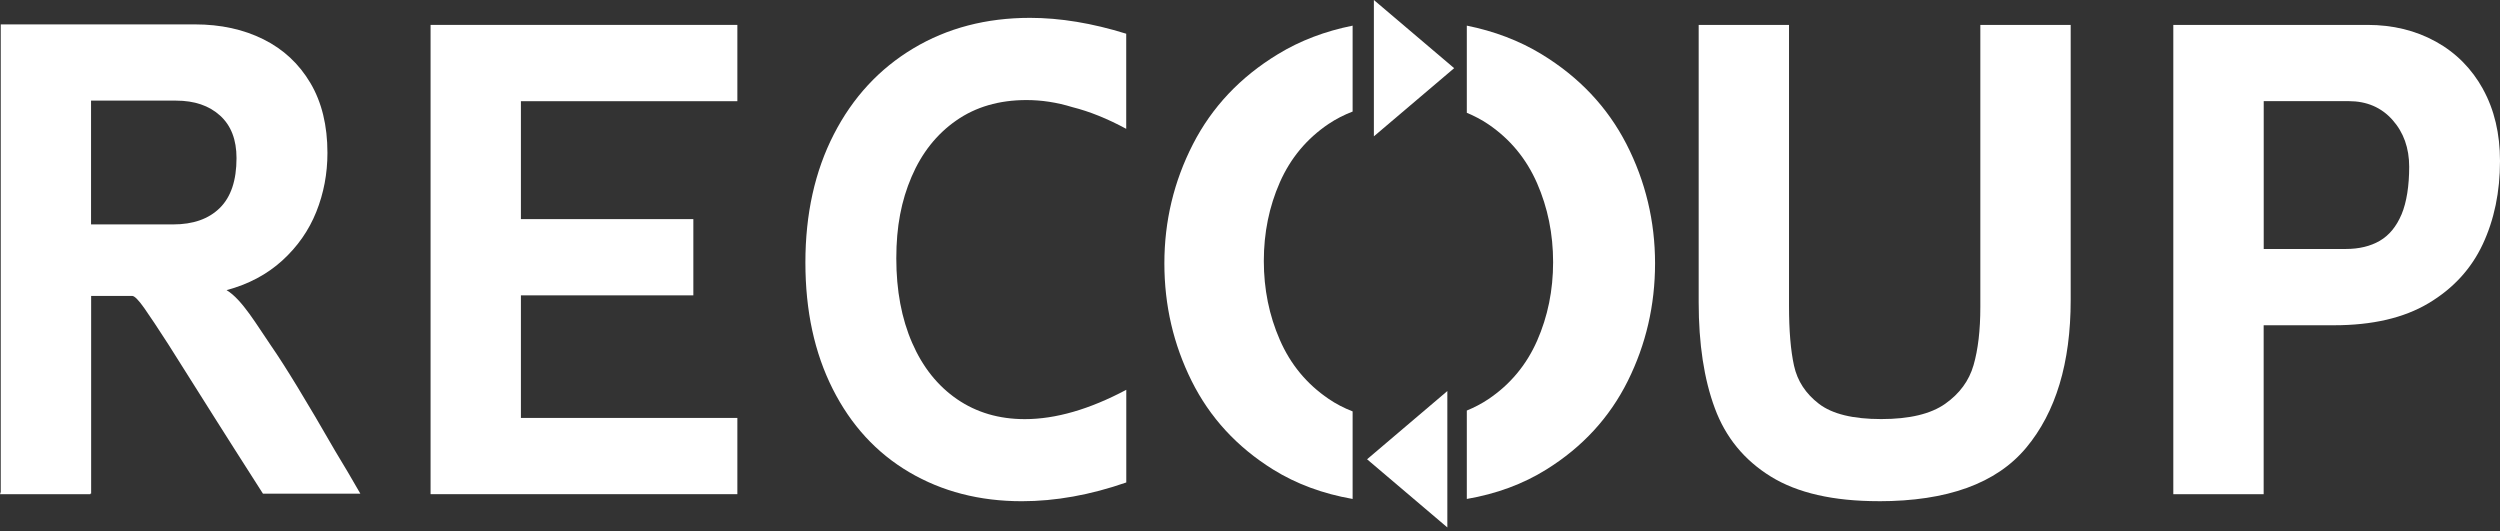
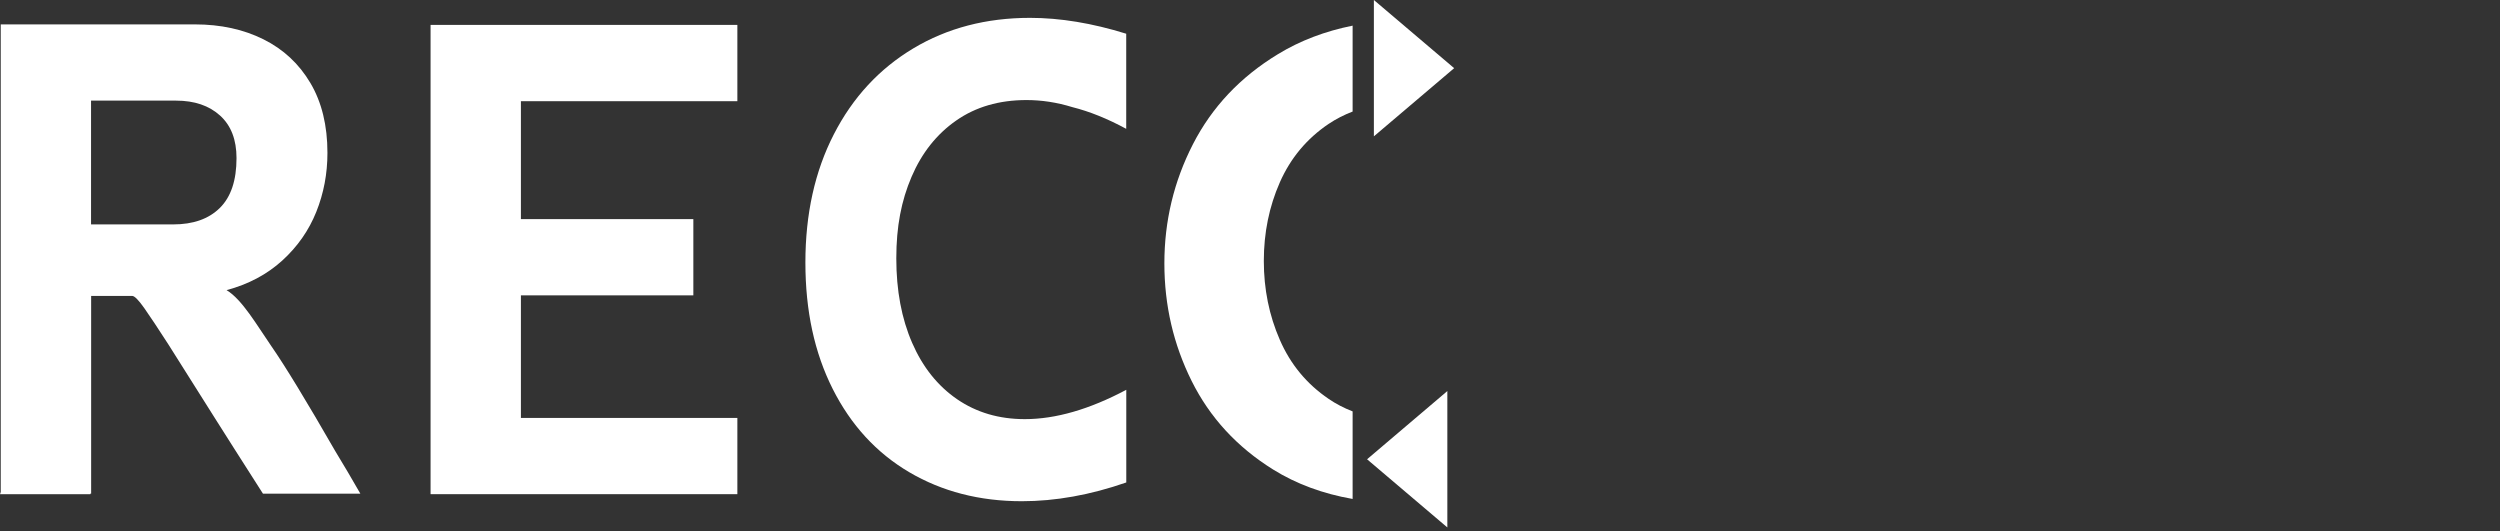
<svg xmlns="http://www.w3.org/2000/svg" width="127" height="27" viewBox="0 0 127 27" fill="none">
  <rect x="0" y="0" width="127" height="27" fill="#333333" stroke="none" />
  <path d="M0 25.104H4.589V15.062" fill="white" />
  <path d="M21.873 25.104H37.458V21.231H26.462V15.004H35.222V11.131H26.462V5.141H37.458V1.265H21.873V25.104Z" fill="white" />
  <path d="M51.91 25.462C53.616 25.462 55.387 25.145 57.215 24.509V19.802C55.346 20.795 53.628 21.292 52.06 21.292C50.748 21.292 49.602 20.954 48.617 20.278C47.635 19.602 46.872 18.649 46.338 17.419C45.801 16.189 45.532 14.756 45.532 13.127C45.532 11.498 45.789 10.195 46.306 8.985C46.823 7.775 47.577 6.819 48.571 6.126C49.564 5.43 50.757 5.083 52.146 5.083C52.92 5.083 53.697 5.202 54.471 5.441C55.346 5.661 56.259 6.028 57.212 6.545V1.713C55.485 1.176 53.853 0.907 52.325 0.907C50.102 0.907 48.123 1.424 46.396 2.458C44.669 3.492 43.32 4.948 42.358 6.825C41.394 8.702 40.914 10.874 40.914 13.335C40.914 15.796 41.376 17.919 42.3 19.755C43.225 21.592 44.521 23.005 46.188 23.987C47.857 24.969 49.764 25.462 51.91 25.462Z" fill="white" />
-   <path d="M95.446 25.462C98.923 25.462 101.416 24.558 102.926 22.75C104.437 20.942 105.191 18.438 105.191 15.241V1.265H100.601V15.599C100.601 16.772 100.486 17.754 100.257 18.548C100.029 19.342 99.547 19.998 98.813 20.515C98.077 21.032 96.997 21.289 95.564 21.289C94.132 21.289 93.08 21.032 92.404 20.515C91.729 19.998 91.307 19.354 91.136 18.577C90.966 17.803 90.882 16.789 90.882 15.539V1.265H86.293V15.36C86.293 17.465 86.564 19.259 87.113 20.737C87.659 22.216 88.606 23.374 89.958 24.209C91.31 25.044 93.135 25.46 95.44 25.46L95.446 25.462Z" fill="white" />
-   <path d="M126.139 4.529C125.562 3.486 124.764 2.68 123.739 2.114C122.717 1.548 121.559 1.265 120.268 1.265H110.404V25.104H114.994V16.523H118.569C120.516 16.523 122.116 16.151 123.367 15.406C124.617 14.661 125.536 13.661 126.122 12.411C126.708 11.16 127 9.748 127 8.179C127 6.79 126.711 5.571 126.136 4.529H126.139ZM121.998 10.892C121.738 11.507 121.371 11.954 120.894 12.232C120.418 12.509 119.84 12.648 119.167 12.648H114.997V5.138H119.317C120.23 5.138 120.972 5.456 121.538 6.091C122.104 6.727 122.387 7.521 122.387 8.474C122.387 9.427 122.258 10.273 122 10.889L121.998 10.892Z" fill="white" />
  <path d="M0.038 1.239H9.901C11.213 1.239 12.374 1.493 13.387 1.999C14.401 2.504 15.195 3.246 15.77 4.22C16.345 5.193 16.634 6.374 16.634 7.766C16.634 8.821 16.446 9.817 16.068 10.761C15.689 11.706 15.115 12.529 14.341 13.234C13.566 13.939 12.622 14.441 11.51 14.739C12.304 15.215 13.061 16.538 13.774 17.569C14.491 18.603 15.571 20.379 17.024 22.904C17.46 23.62 17.887 24.345 18.306 25.078H13.358C12.267 23.369 11.455 22.098 10.93 21.263C10.404 20.428 9.613 19.178 8.561 17.508C8.024 16.674 7.611 16.053 7.325 15.646C7.036 15.238 6.834 15.033 6.716 15.033H4.63V25.076H0.038V1.239ZM6.742 11.4H8.798C9.812 11.4 10.6 11.123 11.166 10.565C11.732 10.008 12.015 9.164 12.015 8.032C12.015 7.099 11.738 6.377 11.181 5.872C10.623 5.366 9.878 5.112 8.945 5.112H4.625V11.4H6.742Z" fill="white" />
  <path d="M67.492 20.261C66.382 19.507 65.556 18.508 65.016 17.266C64.473 16.024 64.202 14.69 64.202 13.257C64.202 11.825 64.473 10.496 65.016 9.263C65.559 8.032 66.385 7.042 67.492 6.296C67.87 6.042 68.28 5.834 68.713 5.667V1.303C67.318 1.583 66.05 2.062 64.918 2.753C63.006 3.914 61.568 5.439 60.6 7.328C59.633 9.216 59.15 11.232 59.15 13.376C59.15 15.518 59.612 17.494 60.534 19.351C61.458 21.208 62.836 22.707 64.673 23.851C65.857 24.587 67.206 25.084 68.713 25.347V20.899C68.277 20.729 67.87 20.521 67.492 20.261Z" fill="white" />
  <path d="M73.871 3.463L69.793 -6.10352e-05V6.926L73.871 3.463Z" fill="white" />
  <path d="M69.447 23.331L73.525 19.865V26.794L69.447 23.331Z" fill="white" />
-   <path d="M82.627 7.327C81.659 5.441 80.221 3.916 78.309 2.752C77.174 2.062 75.906 1.583 74.514 1.302V5.73C74.901 5.892 75.267 6.082 75.608 6.314C76.717 7.067 77.54 8.067 78.084 9.309C78.626 10.55 78.898 11.885 78.898 13.317C78.898 14.75 78.626 16.079 78.084 17.312C77.54 18.545 76.715 19.533 75.608 20.278C75.267 20.506 74.901 20.697 74.514 20.856V25.347C76.021 25.087 77.37 24.59 78.554 23.851C80.391 22.71 81.769 21.208 82.693 19.351C83.617 17.494 84.077 15.501 84.077 13.375C84.077 11.249 83.594 9.213 82.627 7.327Z" fill="white" />
</svg>